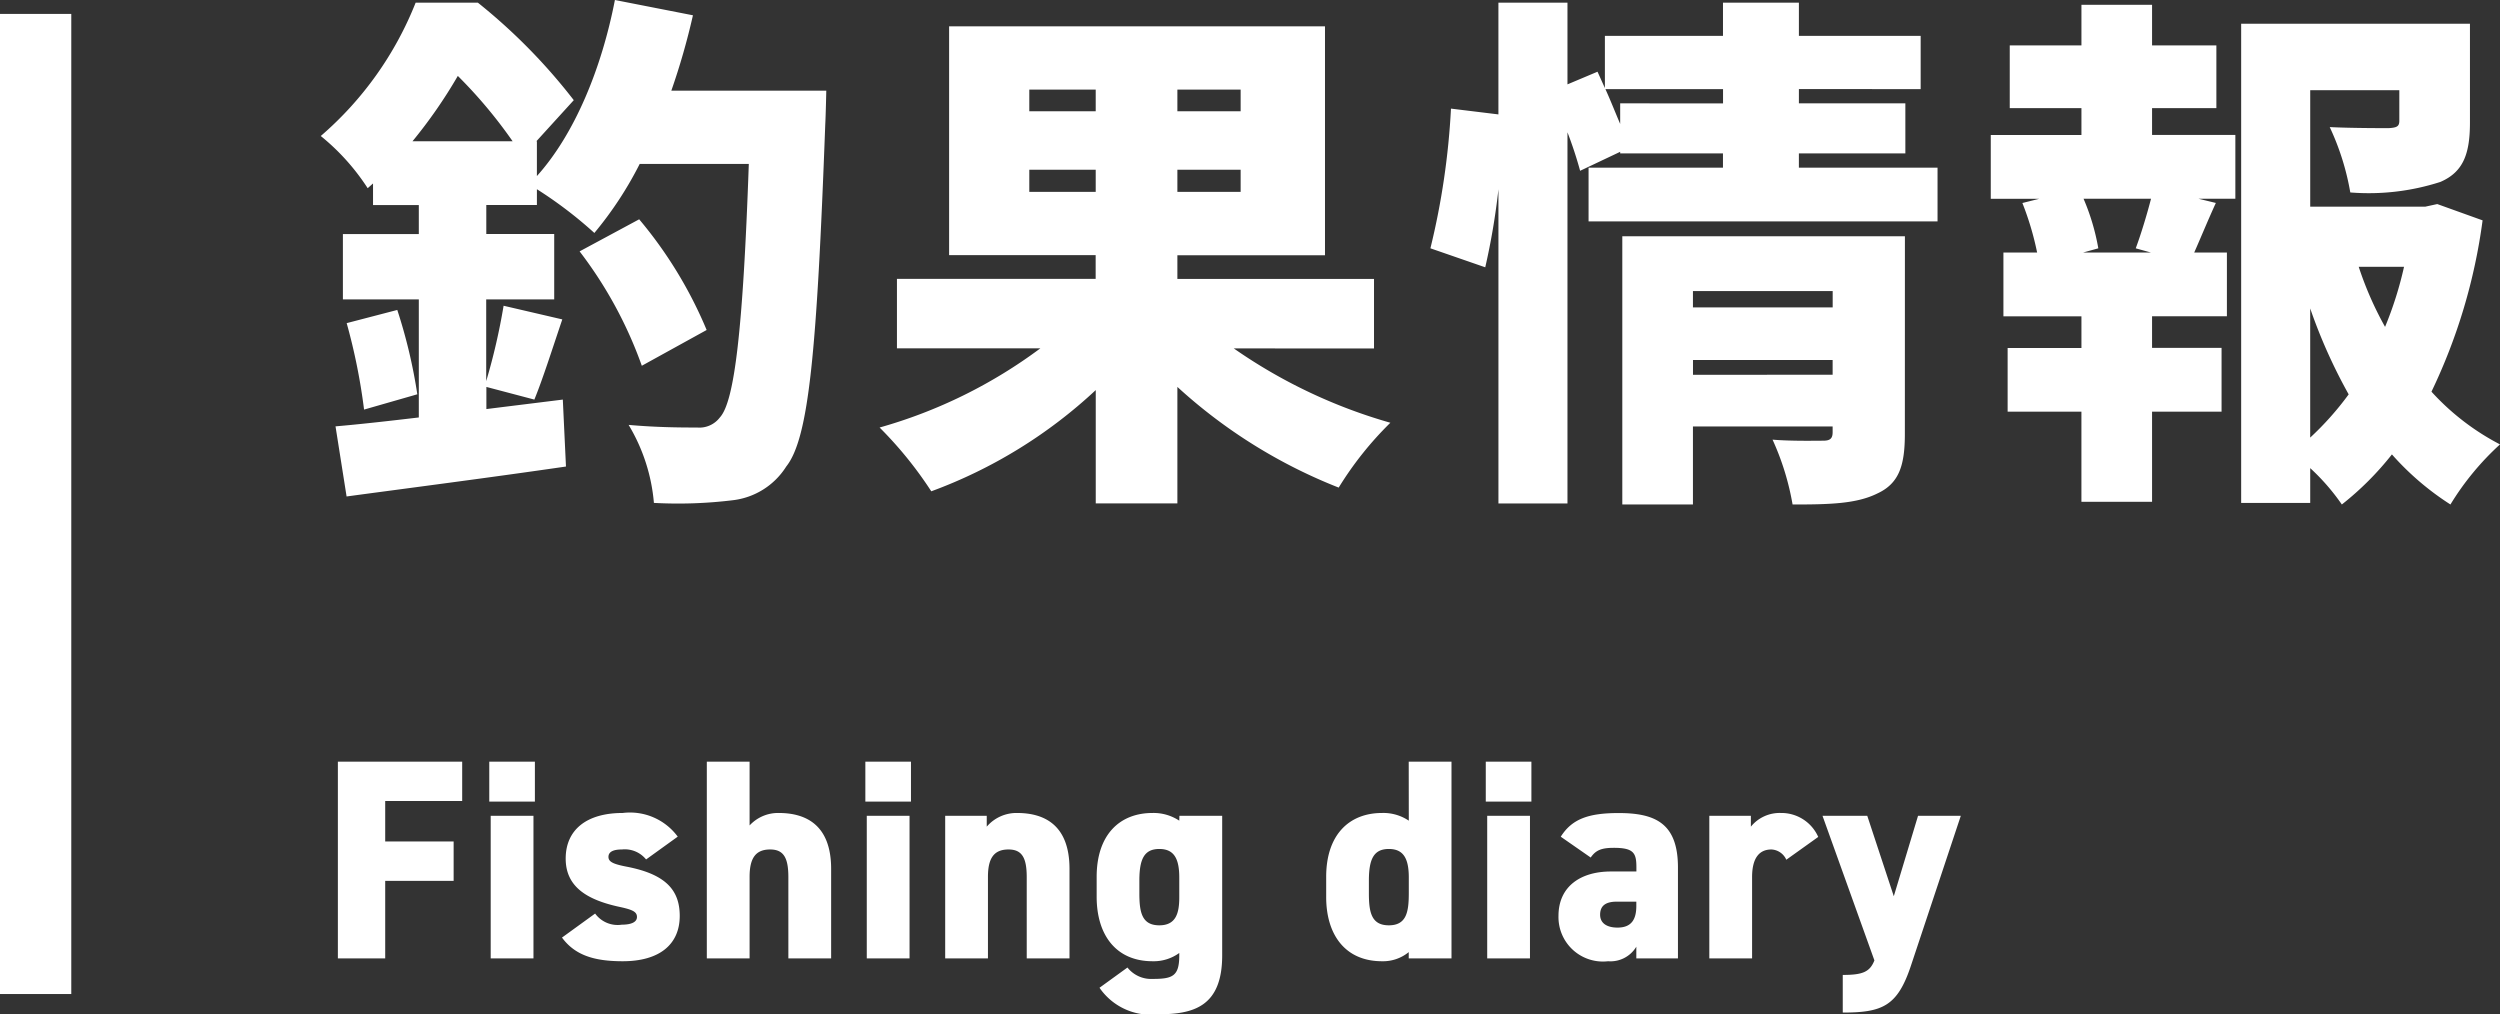
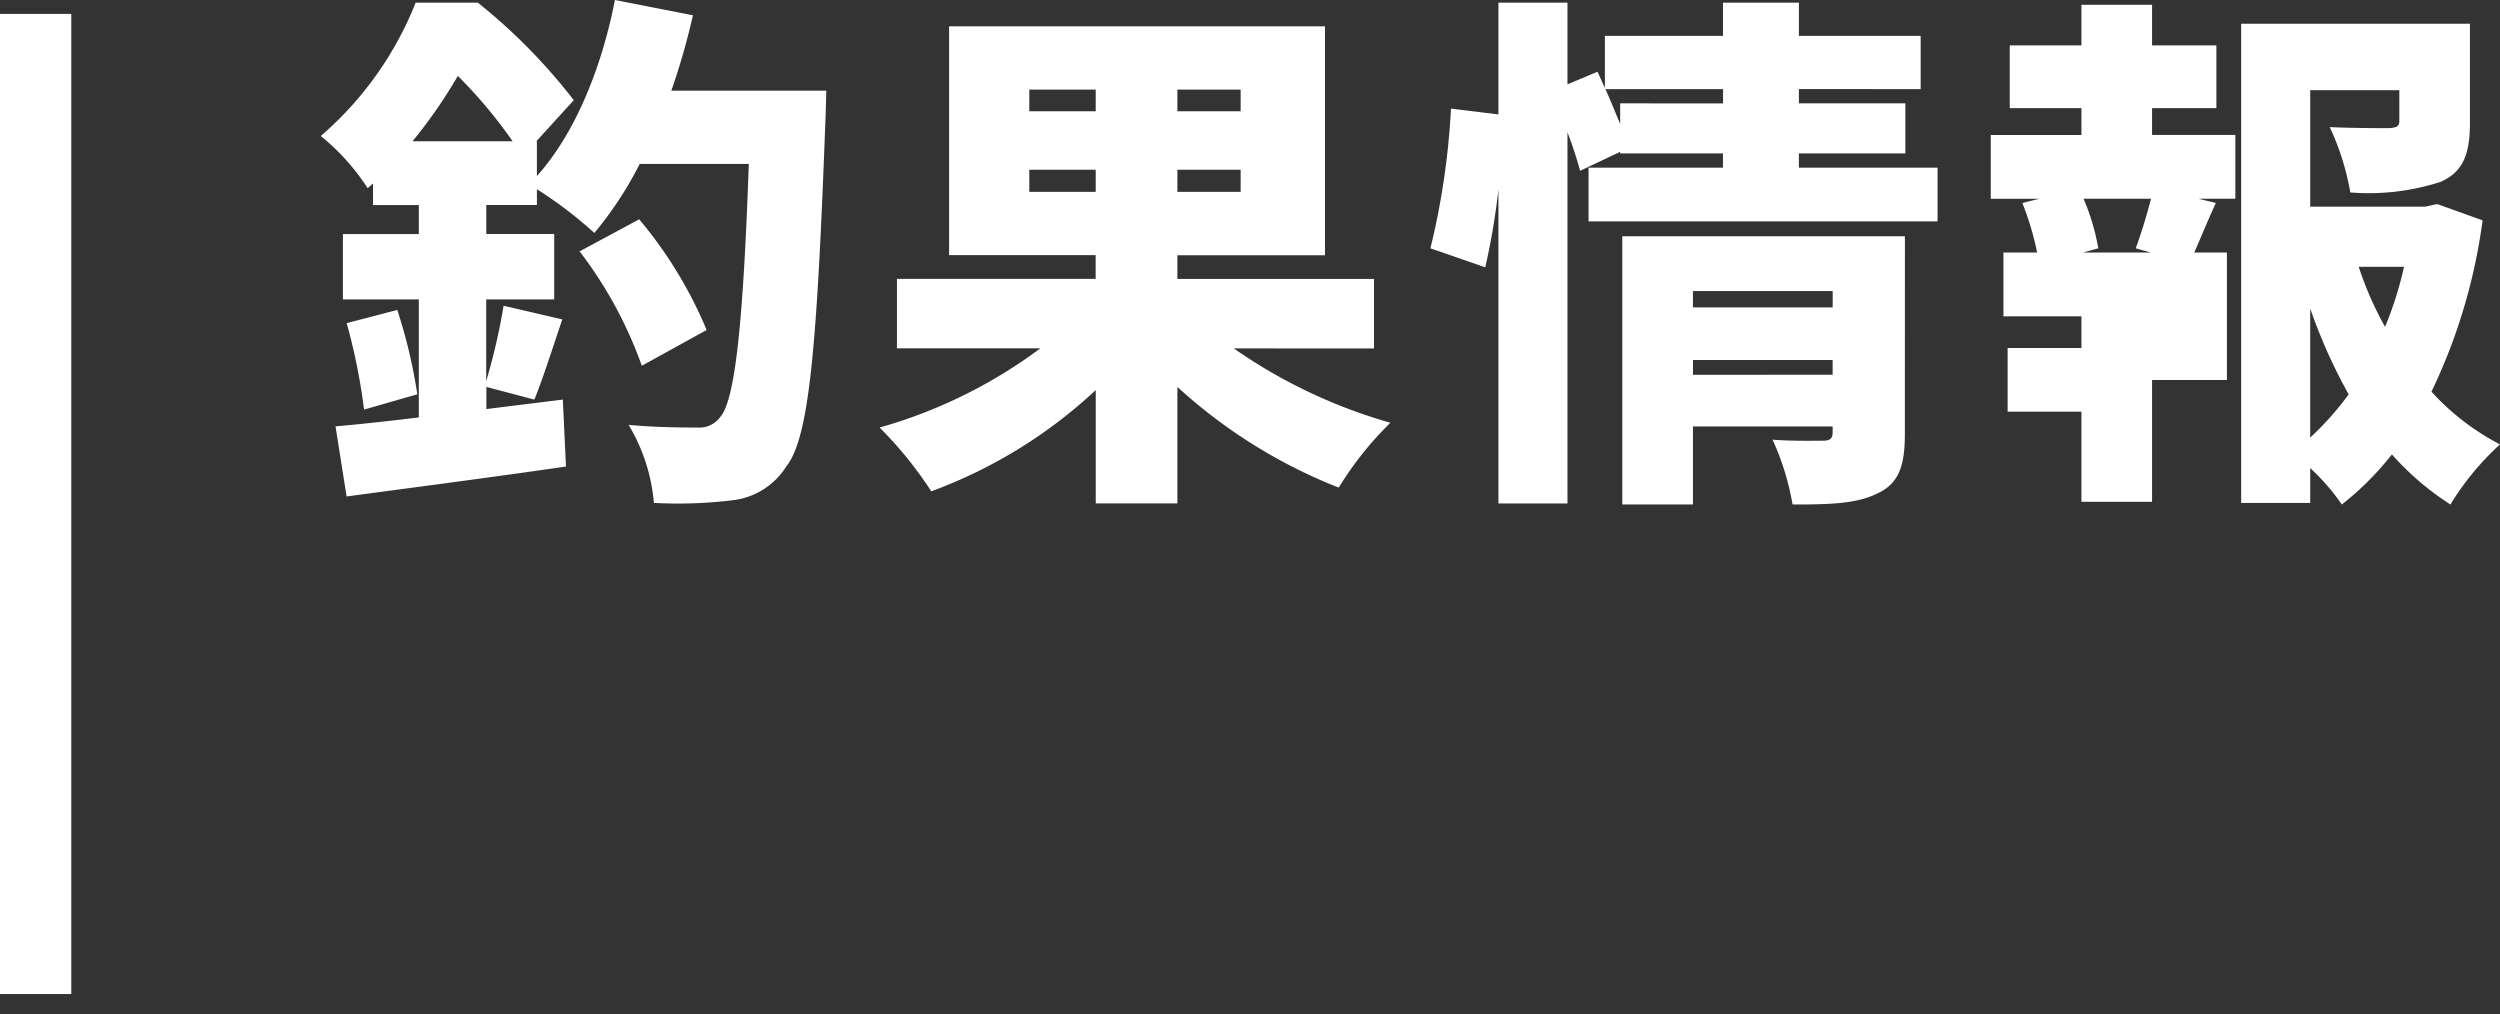
<svg xmlns="http://www.w3.org/2000/svg" width="140.29" height="56.917" viewBox="0 0 140.29 56.917">
  <rect x="0" y="0" width="140.29" height="56.917" fill="#333333" stroke="none" />
  <defs>
    <linearGradient id="linear-gradient" y1="0.5" x2="0.755" y2="0.5" gradientUnits="objectBoundingBox">
      <stop offset="0" stop-color="#fff" />
      <stop offset="1" stop-color="#fff" />
    </linearGradient>
  </defs>
  <g id="page_ttl02_pc" transform="translate(-826 -290.594)">
-     <path id="パス_636" data-name="パス 636" d="M.96-11.04V0H3.616V-4.352h3.84V-6.56H3.616V-8.832h4.32V-11.04ZM9.536,0h2.4V-8h-2.4Zm-.08-8.8h2.56v-2.24H9.456ZM20.032-6.832A3.327,3.327,0,0,0,16.944-8.16c-2.048,0-3.2.96-3.2,2.56,0,1.568,1.168,2.3,2.976,2.7.752.16,1.024.272,1.024.576,0,.288-.32.432-.848.432a1.564,1.564,0,0,1-1.5-.624L13.536-1.168C14.256-.192,15.312.16,16.944.16c2.064,0,3.2-.944,3.2-2.544,0-1.472-.816-2.352-3.008-2.768-.736-.144-.992-.272-.992-.544,0-.352.416-.416.752-.416a1.54,1.54,0,0,1,1.36.56ZM21.664,0h2.4V-4.576c0-1.024.32-1.536,1.152-1.536.768,0,1.024.48,1.024,1.552V0h2.4V-5.024c0-2.432-1.376-3.136-2.944-3.136a2.172,2.172,0,0,0-1.632.7V-11.04h-2.4ZM30.64,0h2.4V-8h-2.4Zm-.08-8.8h2.56v-2.24H30.56ZM35.04,0h2.4V-4.576c0-1.024.32-1.536,1.152-1.536.768,0,1.024.48,1.024,1.552V0h2.4V-5.024c0-2.432-1.376-3.136-2.944-3.136a2.2,2.2,0,0,0-1.7.768V-8H35.04ZM48.176-7.728a2.611,2.611,0,0,0-1.5-.432c-1.856,0-3.136,1.232-3.136,3.584v1.12c0,2.144,1.088,3.616,3.136,3.616a2.44,2.44,0,0,0,1.5-.464V-.16c0,1.168-.384,1.312-1.5,1.312a1.69,1.69,0,0,1-1.408-.64L43.7,1.648a3.488,3.488,0,0,0,3.3,1.488c1.952,0,3.584-.416,3.584-3.3V-8h-2.4Zm-1.12,5.872c-.992,0-1.12-.752-1.12-1.808v-.7c0-1.184.256-1.776,1.12-1.776.816,0,1.12.528,1.12,1.6v1.12C48.176-2.5,47.968-1.856,47.056-1.856Zm14-5.872a2.553,2.553,0,0,0-1.5-.432c-1.856,0-3.136,1.232-3.136,3.584v1.12C56.416-1.312,57.5.16,59.552.16a2.277,2.277,0,0,0,1.5-.512V0h2.4V-11.04h-2.4Zm-1.12,5.872c-.992,0-1.12-.752-1.12-1.808v-.7c0-1.184.256-1.776,1.12-1.776.816,0,1.12.528,1.12,1.6v.88C61.056-2.608,60.928-1.856,59.936-1.856ZM65.456,0h2.4V-8h-2.4Zm-.08-8.8h2.56v-2.24h-2.56Zm4.08,6.416A2.494,2.494,0,0,0,72.24.16a1.693,1.693,0,0,0,1.584-.816V0H76.16V-5.1c0-2.464-1.248-3.056-3.328-3.056-1.7,0-2.624.336-3.248,1.328l1.68,1.168c.288-.416.608-.544,1.3-.544,1.12,0,1.264.3,1.264,1.088v.24H72.4C70.736-4.88,69.456-4.064,69.456-2.384Zm4.368-.56c0,.736-.256,1.216-1.056,1.216-.608,0-.976-.256-.976-.72,0-.528.336-.736.944-.736h1.088ZM84.032-6.816a2.26,2.26,0,0,0-2.1-1.344,2.079,2.079,0,0,0-1.68.768V-8H77.92V0h2.4V-4.56c0-1.072.4-1.552,1.088-1.552a.964.964,0,0,1,.832.576ZM84.272-8,87.184.112c-.256.656-.672.816-1.776.816V3.04c2.24,0,3.072-.368,3.824-2.624L92.032-8h-2.4l-1.36,4.512L86.784-8Z" transform="translate(844 344.375)" fill="#fff" />
    <rect id="長方形_151" data-name="長方形 151" width="4" height="55" transform="translate(826 291.375)" fill="#fff" />
-     <path id="パス_234" data-name="パス 234" d="M5.387-26.472A27.535,27.535,0,0,0,7.931-30.14a26.626,26.626,0,0,1,3.076,3.668Zm14.525-2.84a38.767,38.767,0,0,0,1.213-4.23L16.746-34.4c-.74,3.816-2.248,7.514-4.378,9.88v-1.952h-.03l2.1-2.307a32.253,32.253,0,0,0-5.384-5.473H5.565A19.213,19.213,0,0,1,.24-26.768a12.516,12.516,0,0,1,2.633,2.929l.3-.266v1.213H5.742v1.627H1.482V-17.6h4.26v6.626c-1.745.207-3.343.385-4.674.5l.621,3.934C5.151-7.007,9.736-7.6,14-8.22l-.177-3.757c-1.42.177-2.869.355-4.289.532v-1.242l2.692.71c.473-1.154,1.006-2.84,1.568-4.5L10.5-17.243a35.015,35.015,0,0,1-.976,4.23V-17.6h3.816v-3.668H9.529v-1.627h2.84v-.887a23.469,23.469,0,0,1,3.224,2.455A20.441,20.441,0,0,0,18.137-25.2H24.26c-.325,9.289-.8,13.341-1.627,14.229a1.439,1.439,0,0,1-1.272.562c-.74,0-2.219,0-3.846-.148a10.156,10.156,0,0,1,1.42,4.378,25.21,25.21,0,0,0,4.408-.148A4.106,4.106,0,0,0,26.36-8.22c1.272-1.6,1.716-6.419,2.189-19.169.03-.532.059-1.923.059-1.923Zm1.982,13.43a24,24,0,0,0-3.786-6.212l-3.343,1.8a23.5,23.5,0,0,1,3.491,6.419Zm-20.2-.385a33.529,33.529,0,0,1,.976,4.851l2.988-.858a29.351,29.351,0,0,0-1.124-4.733ZM40-23.632v-1.242h3.727v1.242Zm0-5.739h3.727v1.213H40ZM51.86-28.158H48.31v-1.213h3.55Zm0,4.526H48.31v-1.242h3.55Zm7.484,8.786v-3.9H48.31v-1.331h8.283V-32.921H35.5v12.838h8.224v1.331H32.573v3.9h8.046A27.652,27.652,0,0,1,31.6-10.409,21.955,21.955,0,0,1,34.5-6.83a27.349,27.349,0,0,0,9.229-5.68v6.36H48.31v-6.538a29.269,29.269,0,0,0,9.052,5.65,19.115,19.115,0,0,1,2.9-3.639,29.4,29.4,0,0,1-8.786-4.171Zm17.9,1.479V-14.2H85.08v.828Zm7.839-4.7v.917H77.241v-.917Zm4.053-3.076H73.277V-6.09h3.964v-4.378H85.08v.325c0,.355-.148.473-.532.473s-1.8.03-2.84-.059A14.783,14.783,0,0,1,82.832-6.09c2.041,0,3.579-.03,4.763-.621,1.213-.562,1.538-1.568,1.538-3.343ZM73.158-28.6v1.154c-.266-.621-.532-1.3-.828-1.952h6.6v.8Zm10.028,3.609v-.8h5.975V-28.6H83.187v-.8H90.02v-2.988H83.187v-1.864h-4.26v1.864H72.3v2.929l-.414-.917-1.686.71v-4.585H66.325v6.271l-2.662-.325a41.964,41.964,0,0,1-1.154,7.839L65.586-19.4a38.392,38.392,0,0,0,.74-4.378V-6.149H70.2V-26.975a22.583,22.583,0,0,1,.71,2.159l2.248-1.065v.089h5.768v.8H71.384v3.017H90.967v-3.017Zm19.76,4.763H99.131l.858-.237a12.481,12.481,0,0,0-.828-2.781h3.786c-.237.917-.562,1.982-.858,2.781Zm.059-8.105h3.609v-3.52h-3.609v-2.278H99.042v2.278H95.019v3.52h4.023v1.509H93.954v3.579h2.721l-.947.237a16.525,16.525,0,0,1,.828,2.781H94.664v3.579h4.378v1.775H94.9V-11.3h4.141v5.058h3.964V-11.3h3.9v-3.579h-3.9v-1.775h4.2V-20.23h-1.834c.355-.8.74-1.745,1.213-2.781l-.976-.237h2.071v-3.579h-4.674Zm8.874,11.241a29.8,29.8,0,0,0,2.159,4.822,16.875,16.875,0,0,1-2.159,2.426Zm5.266-2.337a20.383,20.383,0,0,1-1.065,3.372,19.1,19.1,0,0,1-1.479-3.372Zm1.864-3.52-.68.148h-6.449v-6.538h5v1.716c0,.325-.148.385-.592.414-.414,0-2.1,0-3.313-.059a14.313,14.313,0,0,1,1.154,3.668,13.092,13.092,0,0,0,5.058-.592c1.3-.562,1.657-1.6,1.657-3.343v-5.532H108.005v26.89h3.875V-8.131a12.149,12.149,0,0,1,1.775,2.041,16.837,16.837,0,0,0,2.81-2.81,15.6,15.6,0,0,0,3.284,2.81,15.37,15.37,0,0,1,2.781-3.372,13.788,13.788,0,0,1-3.846-2.958,31.833,31.833,0,0,0,2.869-9.614Z" transform="translate(843.76 324.994)" fill="url(#linear-gradient)" />
+     <path id="パス_234" data-name="パス 234" d="M5.387-26.472A27.535,27.535,0,0,0,7.931-30.14a26.626,26.626,0,0,1,3.076,3.668Zm14.525-2.84a38.767,38.767,0,0,0,1.213-4.23L16.746-34.4c-.74,3.816-2.248,7.514-4.378,9.88v-1.952h-.03l2.1-2.307a32.253,32.253,0,0,0-5.384-5.473H5.565A19.213,19.213,0,0,1,.24-26.768a12.516,12.516,0,0,1,2.633,2.929l.3-.266v1.213H5.742v1.627H1.482V-17.6h4.26v6.626c-1.745.207-3.343.385-4.674.5l.621,3.934C5.151-7.007,9.736-7.6,14-8.22l-.177-3.757c-1.42.177-2.869.355-4.289.532v-1.242l2.692.71c.473-1.154,1.006-2.84,1.568-4.5L10.5-17.243a35.015,35.015,0,0,1-.976,4.23V-17.6h3.816v-3.668H9.529v-1.627h2.84v-.887a23.469,23.469,0,0,1,3.224,2.455A20.441,20.441,0,0,0,18.137-25.2H24.26c-.325,9.289-.8,13.341-1.627,14.229a1.439,1.439,0,0,1-1.272.562c-.74,0-2.219,0-3.846-.148a10.156,10.156,0,0,1,1.42,4.378,25.21,25.21,0,0,0,4.408-.148A4.106,4.106,0,0,0,26.36-8.22c1.272-1.6,1.716-6.419,2.189-19.169.03-.532.059-1.923.059-1.923Zm1.982,13.43a24,24,0,0,0-3.786-6.212l-3.343,1.8a23.5,23.5,0,0,1,3.491,6.419Zm-20.2-.385a33.529,33.529,0,0,1,.976,4.851l2.988-.858a29.351,29.351,0,0,0-1.124-4.733ZM40-23.632v-1.242h3.727v1.242Zm0-5.739h3.727v1.213H40ZM51.86-28.158H48.31v-1.213h3.55Zm0,4.526H48.31v-1.242h3.55Zm7.484,8.786v-3.9H48.31v-1.331h8.283V-32.921H35.5v12.838h8.224v1.331H32.573v3.9h8.046A27.652,27.652,0,0,1,31.6-10.409,21.955,21.955,0,0,1,34.5-6.83a27.349,27.349,0,0,0,9.229-5.68v6.36H48.31v-6.538a29.269,29.269,0,0,0,9.052,5.65,19.115,19.115,0,0,1,2.9-3.639,29.4,29.4,0,0,1-8.786-4.171Zm17.9,1.479V-14.2H85.08v.828Zm7.839-4.7v.917H77.241v-.917Zm4.053-3.076H73.277V-6.09h3.964v-4.378H85.08v.325c0,.355-.148.473-.532.473s-1.8.03-2.84-.059A14.783,14.783,0,0,1,82.832-6.09c2.041,0,3.579-.03,4.763-.621,1.213-.562,1.538-1.568,1.538-3.343ZM73.158-28.6v1.154c-.266-.621-.532-1.3-.828-1.952h6.6v.8Zm10.028,3.609v-.8h5.975V-28.6H83.187v-.8H90.02v-2.988H83.187v-1.864h-4.26v1.864H72.3v2.929l-.414-.917-1.686.71v-4.585H66.325v6.271l-2.662-.325a41.964,41.964,0,0,1-1.154,7.839L65.586-19.4a38.392,38.392,0,0,0,.74-4.378V-6.149H70.2V-26.975a22.583,22.583,0,0,1,.71,2.159l2.248-1.065v.089h5.768v.8H71.384v3.017H90.967v-3.017Zm19.76,4.763H99.131l.858-.237a12.481,12.481,0,0,0-.828-2.781h3.786c-.237.917-.562,1.982-.858,2.781Zm.059-8.105h3.609v-3.52h-3.609v-2.278H99.042v2.278H95.019v3.52h4.023v1.509H93.954v3.579h2.721l-.947.237a16.525,16.525,0,0,1,.828,2.781H94.664v3.579h4.378v1.775H94.9V-11.3h4.141v5.058h3.964V-11.3h3.9h-3.9v-1.775h4.2V-20.23h-1.834c.355-.8.74-1.745,1.213-2.781l-.976-.237h2.071v-3.579h-4.674Zm8.874,11.241a29.8,29.8,0,0,0,2.159,4.822,16.875,16.875,0,0,1-2.159,2.426Zm5.266-2.337a20.383,20.383,0,0,1-1.065,3.372,19.1,19.1,0,0,1-1.479-3.372Zm1.864-3.52-.68.148h-6.449v-6.538h5v1.716c0,.325-.148.385-.592.414-.414,0-2.1,0-3.313-.059a14.313,14.313,0,0,1,1.154,3.668,13.092,13.092,0,0,0,5.058-.592c1.3-.562,1.657-1.6,1.657-3.343v-5.532H108.005v26.89h3.875V-8.131a12.149,12.149,0,0,1,1.775,2.041,16.837,16.837,0,0,0,2.81-2.81,15.6,15.6,0,0,0,3.284,2.81,15.37,15.37,0,0,1,2.781-3.372,13.788,13.788,0,0,1-3.846-2.958,31.833,31.833,0,0,0,2.869-9.614Z" transform="translate(843.76 324.994)" fill="url(#linear-gradient)" />
  </g>
</svg>